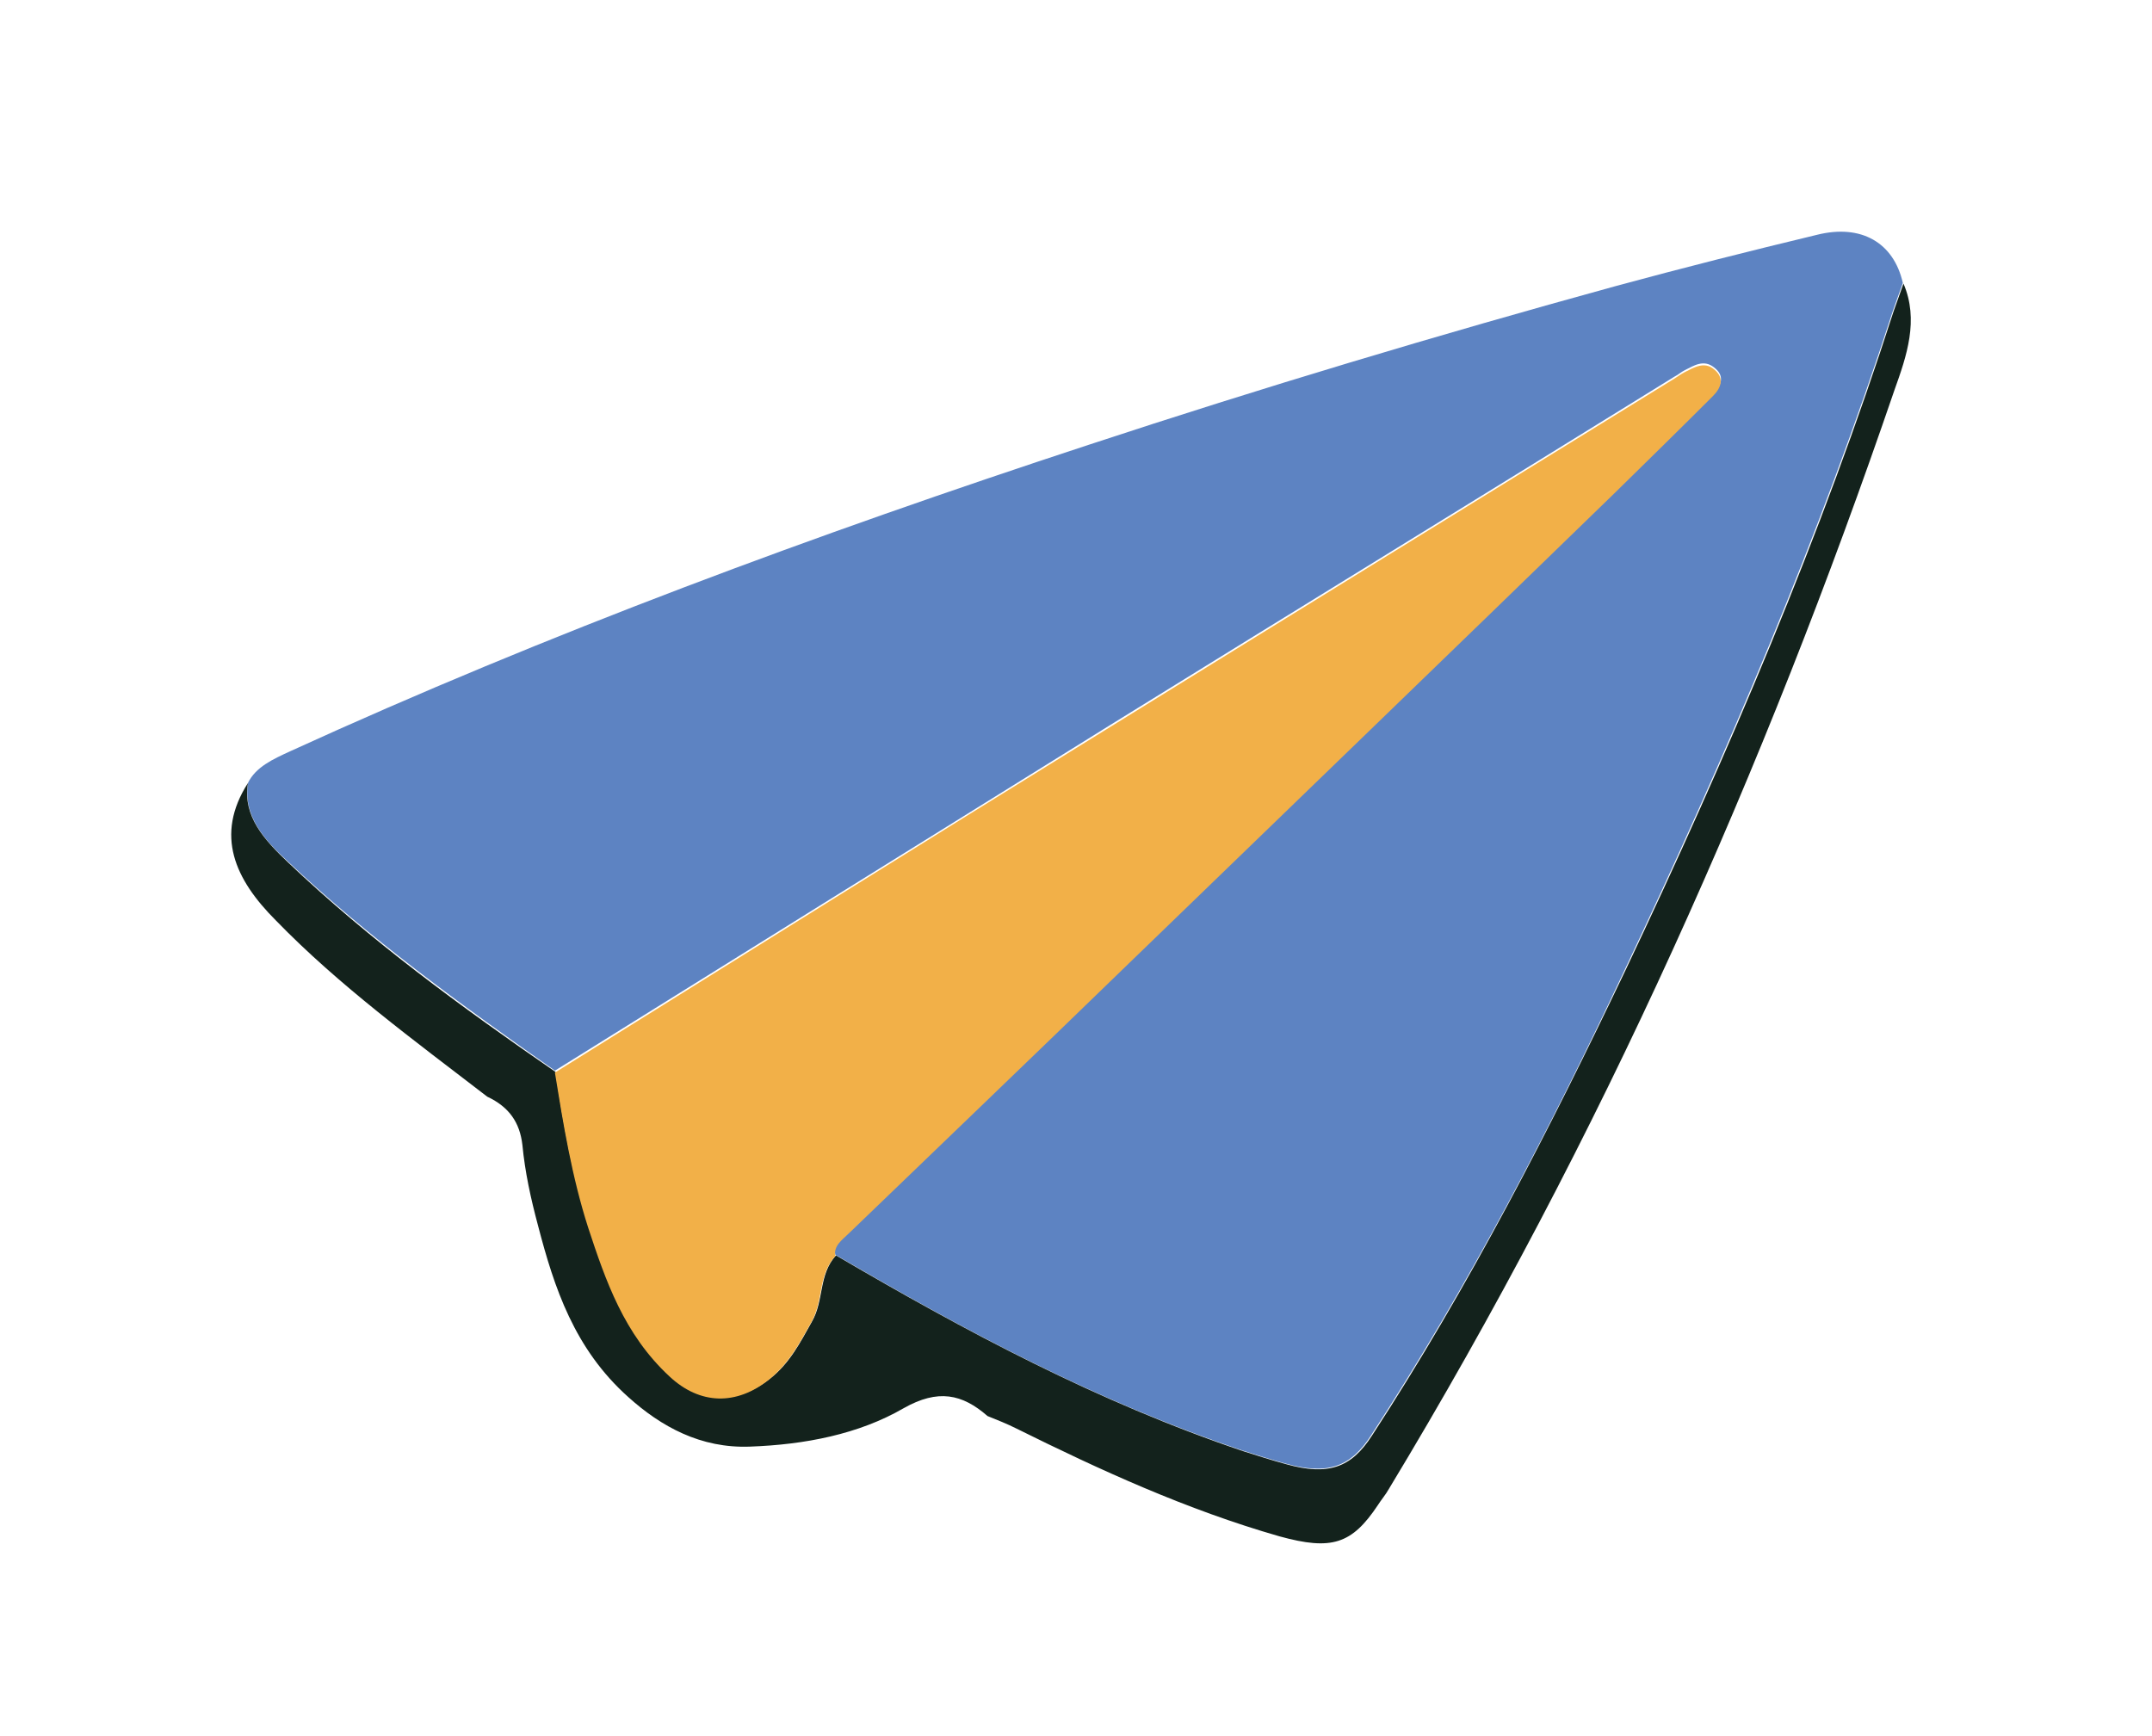
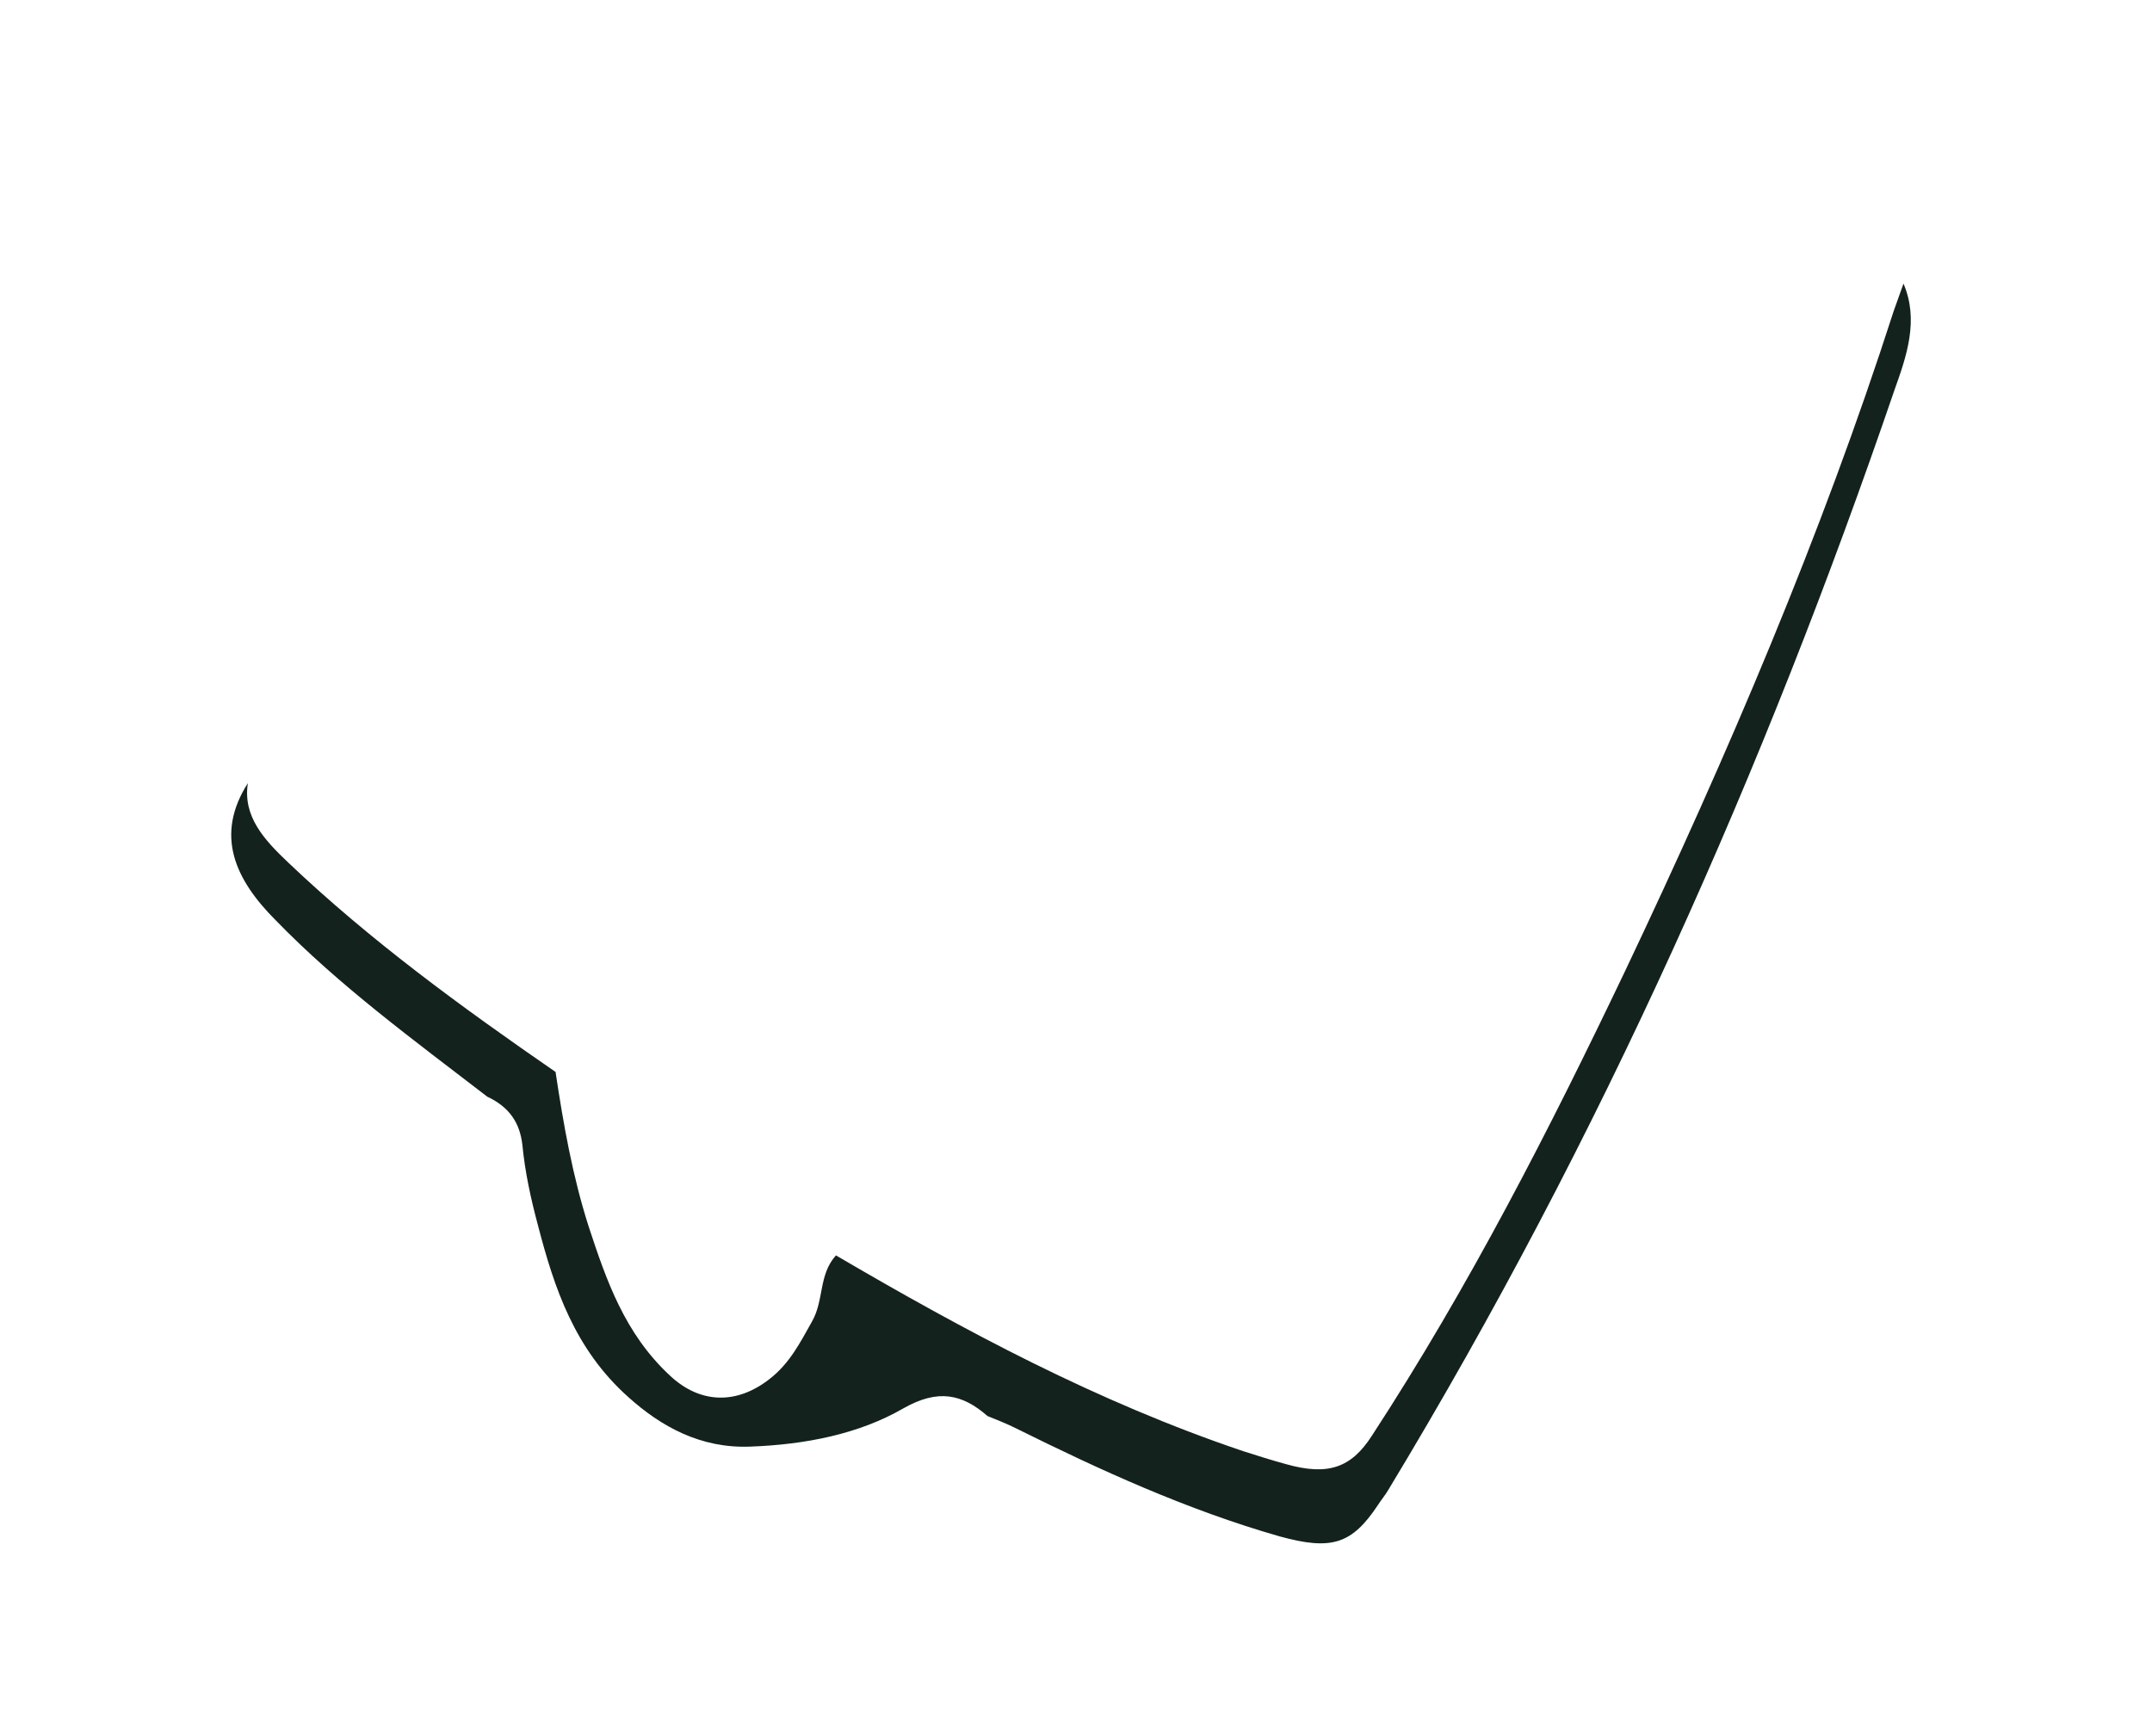
<svg xmlns="http://www.w3.org/2000/svg" id="Layer_1" viewBox="0 0 330.8 266.9" style="enable-background:new 0 0 330.8 266.9;">
  <style>.st0{fill:#5D83C2;}
.st1{fill:#13221C;}
.st2{fill:#F2B048;}</style>
  <g id="TOmTYo_00000060029581374535266480000004818344867910102696_">
    <g>
-       <path class="st0" d="M38.1 120.4c1.2-2.5 3.9-3.7 6.5-4.9 39.6-18.1 80.7-33.3 122.7-47.1 26.7-8.8 53.7-16.9 81-24.4 10.3-2.8 20.6-5.4 31-7.9 6.8-1.7 11.8 1.2 13.2 7.4-.5 1.4-1 2.8-1.5 4.2-11.2 34.6-25.6 68.3-41.3 101.5-11.5 24.4-23.9 48.4-38.9 71.4-3.2 5-6.8 6.2-13.2 4.4-2.2-.6-4.4-1.3-6.6-2-22.6-7.6-42.8-18.5-62.6-30.1-.4-1.6 1-2.5 2.1-3.6 14-13.5 28-26.9 41.9-40.4 25.3-24.4 50.5-48.9 75.7-73.3 5.1-5 10.1-10 15.2-15 1.3-1.3 1.9-2.8.2-4.1-1.6-1.3-3.1-.3-4.5.4-.6.3-1 .7-1.6 1-28.9 17.9-57.9 35.7-86.8 53.6-28.5 17.7-56.9 35.4-85.3 53.1-14.4-10.1-28.6-20.4-41.1-32.2C40.6 129.1 37.4 125.5 38.1 120.4z" />
      <path class="st1" d="M38.1 120.4c-.8 5.1 2.5 8.7 6.2 12.2 12.5 11.9 26.6 22.2 41.1 32.2 1.2 8 2.6 16 5.1 23.8 2.7 8.2 5.5 16.4 12.5 22.9 4.6 4.3 10.2 4.5 15.3.5 3.1-2.4 4.7-5.6 6.5-8.8 1.9-3.3 1-7.2 3.7-10.2 19.8 11.6 40.1 22.5 62.6 30.1 2.2.7 4.4 1.4 6.6 2 6.4 1.8 10 .6 13.2-4.4 15-23 27.3-47.1 38.9-71.4 15.8-33.3 30.2-67 41.3-101.5.5-1.4 1-2.8 1.5-4.2 2.4 5.6.5 11.1-1.4 16.4-19.9 58.2-45 114.8-77.7 168.9-.5.9-1.2 1.7-1.7 2.5-4 6-7.1 7-15.1 4.8-14.3-4.1-27.6-10.2-40.5-16.6-1.4-.7-2.9-1.3-4.4-1.9-3.9-3.4-7.6-4.2-12.9-1.2-6.9 4-15.2 5.6-23.6 5.9-7.6.3-13.7-3.1-18.7-7.6-8.3-7.4-11.4-16.8-13.9-26.4-1.1-4.1-2-8.2-2.4-12.4-.4-3.4-2-5.8-5.4-7.4-11.3-8.7-22.8-17.1-32.5-27.1C36.1 135.2 33 128.4 38.1 120.4z" />
-       <path class="st2" d="M128.4 193.1c-2.7 3-1.8 6.9-3.7 10.2-1.8 3.2-3.4 6.3-6.5 8.8-5 4-10.6 3.9-15.3-.5-7-6.5-9.8-14.7-12.5-22.9-2.5-7.8-3.8-15.8-5.1-23.8 28.4-17.7 56.8-35.5 85.3-53.1 28.9-17.9 57.8-35.7 86.8-53.6.5-.3 1-.7 1.6-1 1.4-.7 3-1.7 4.5-.4 1.6 1.3 1.1 2.8-.2 4.1-5 5-10.1 10-15.2 15-25.2 24.5-50.5 48.9-75.7 73.3-13.9 13.5-27.9 26.9-41.9 40.4C129.5 190.6 128.1 191.5 128.4 193.1z" />
    </g>
  </g>
</svg>